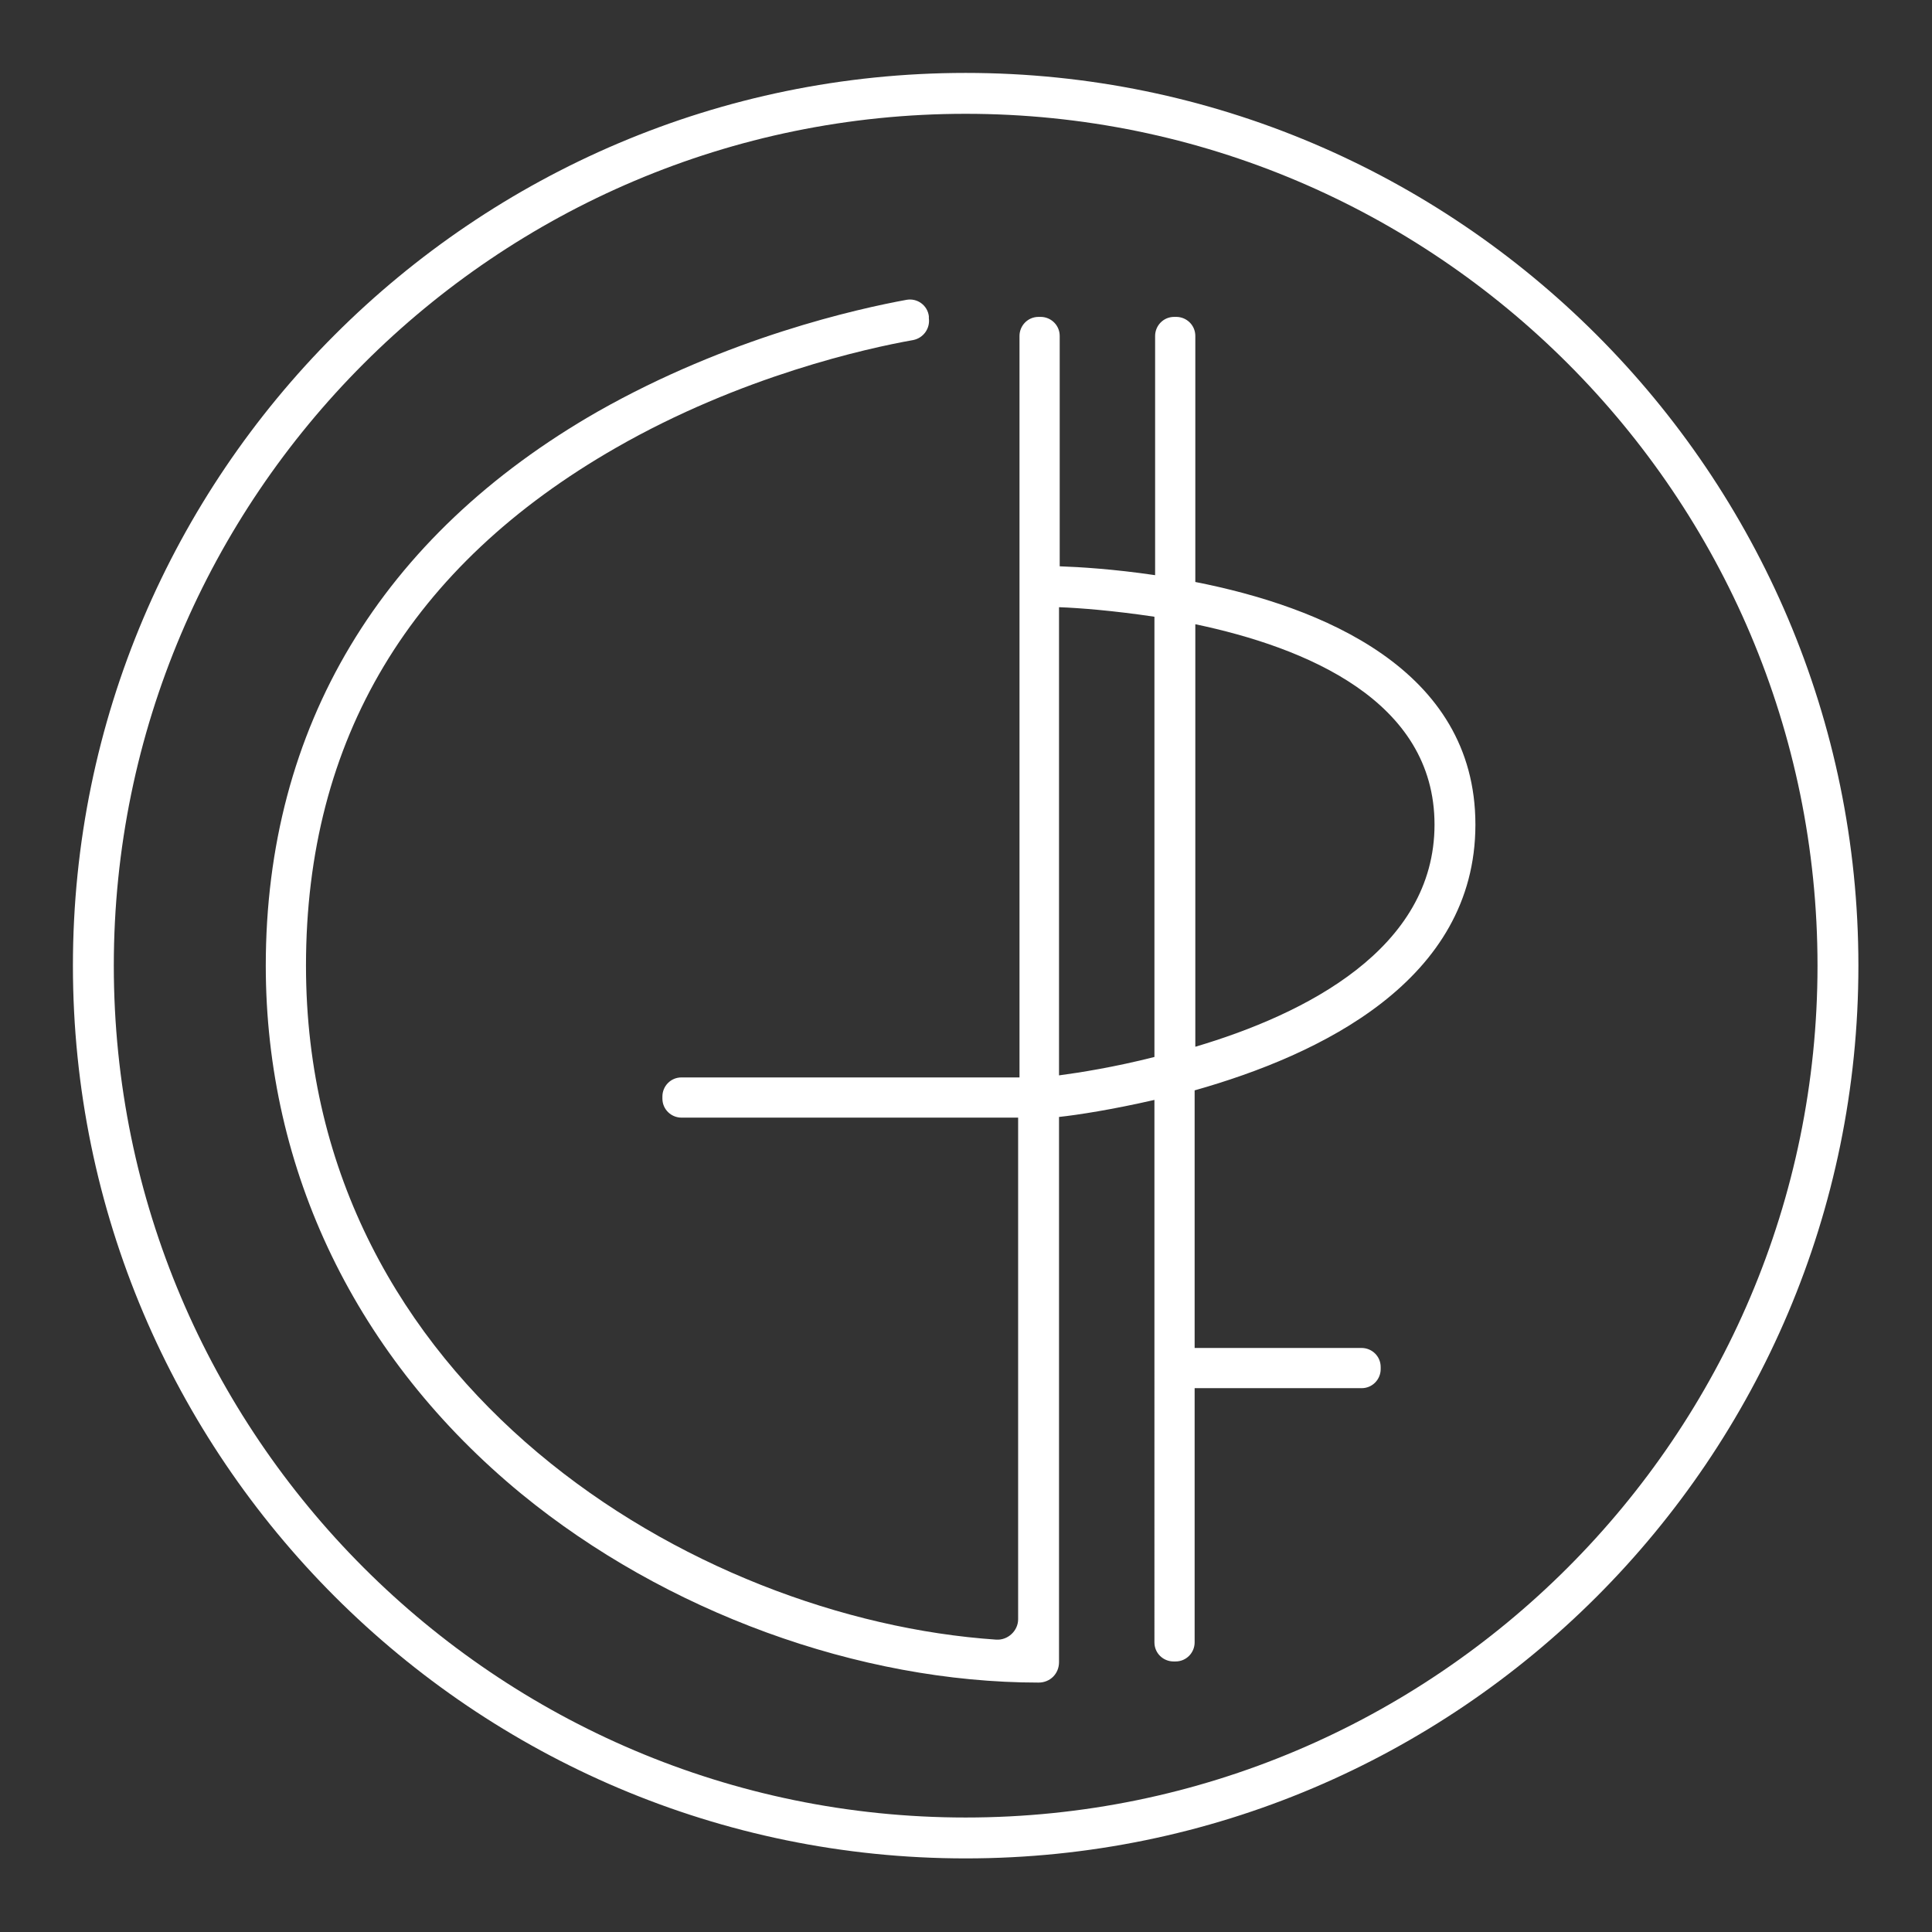
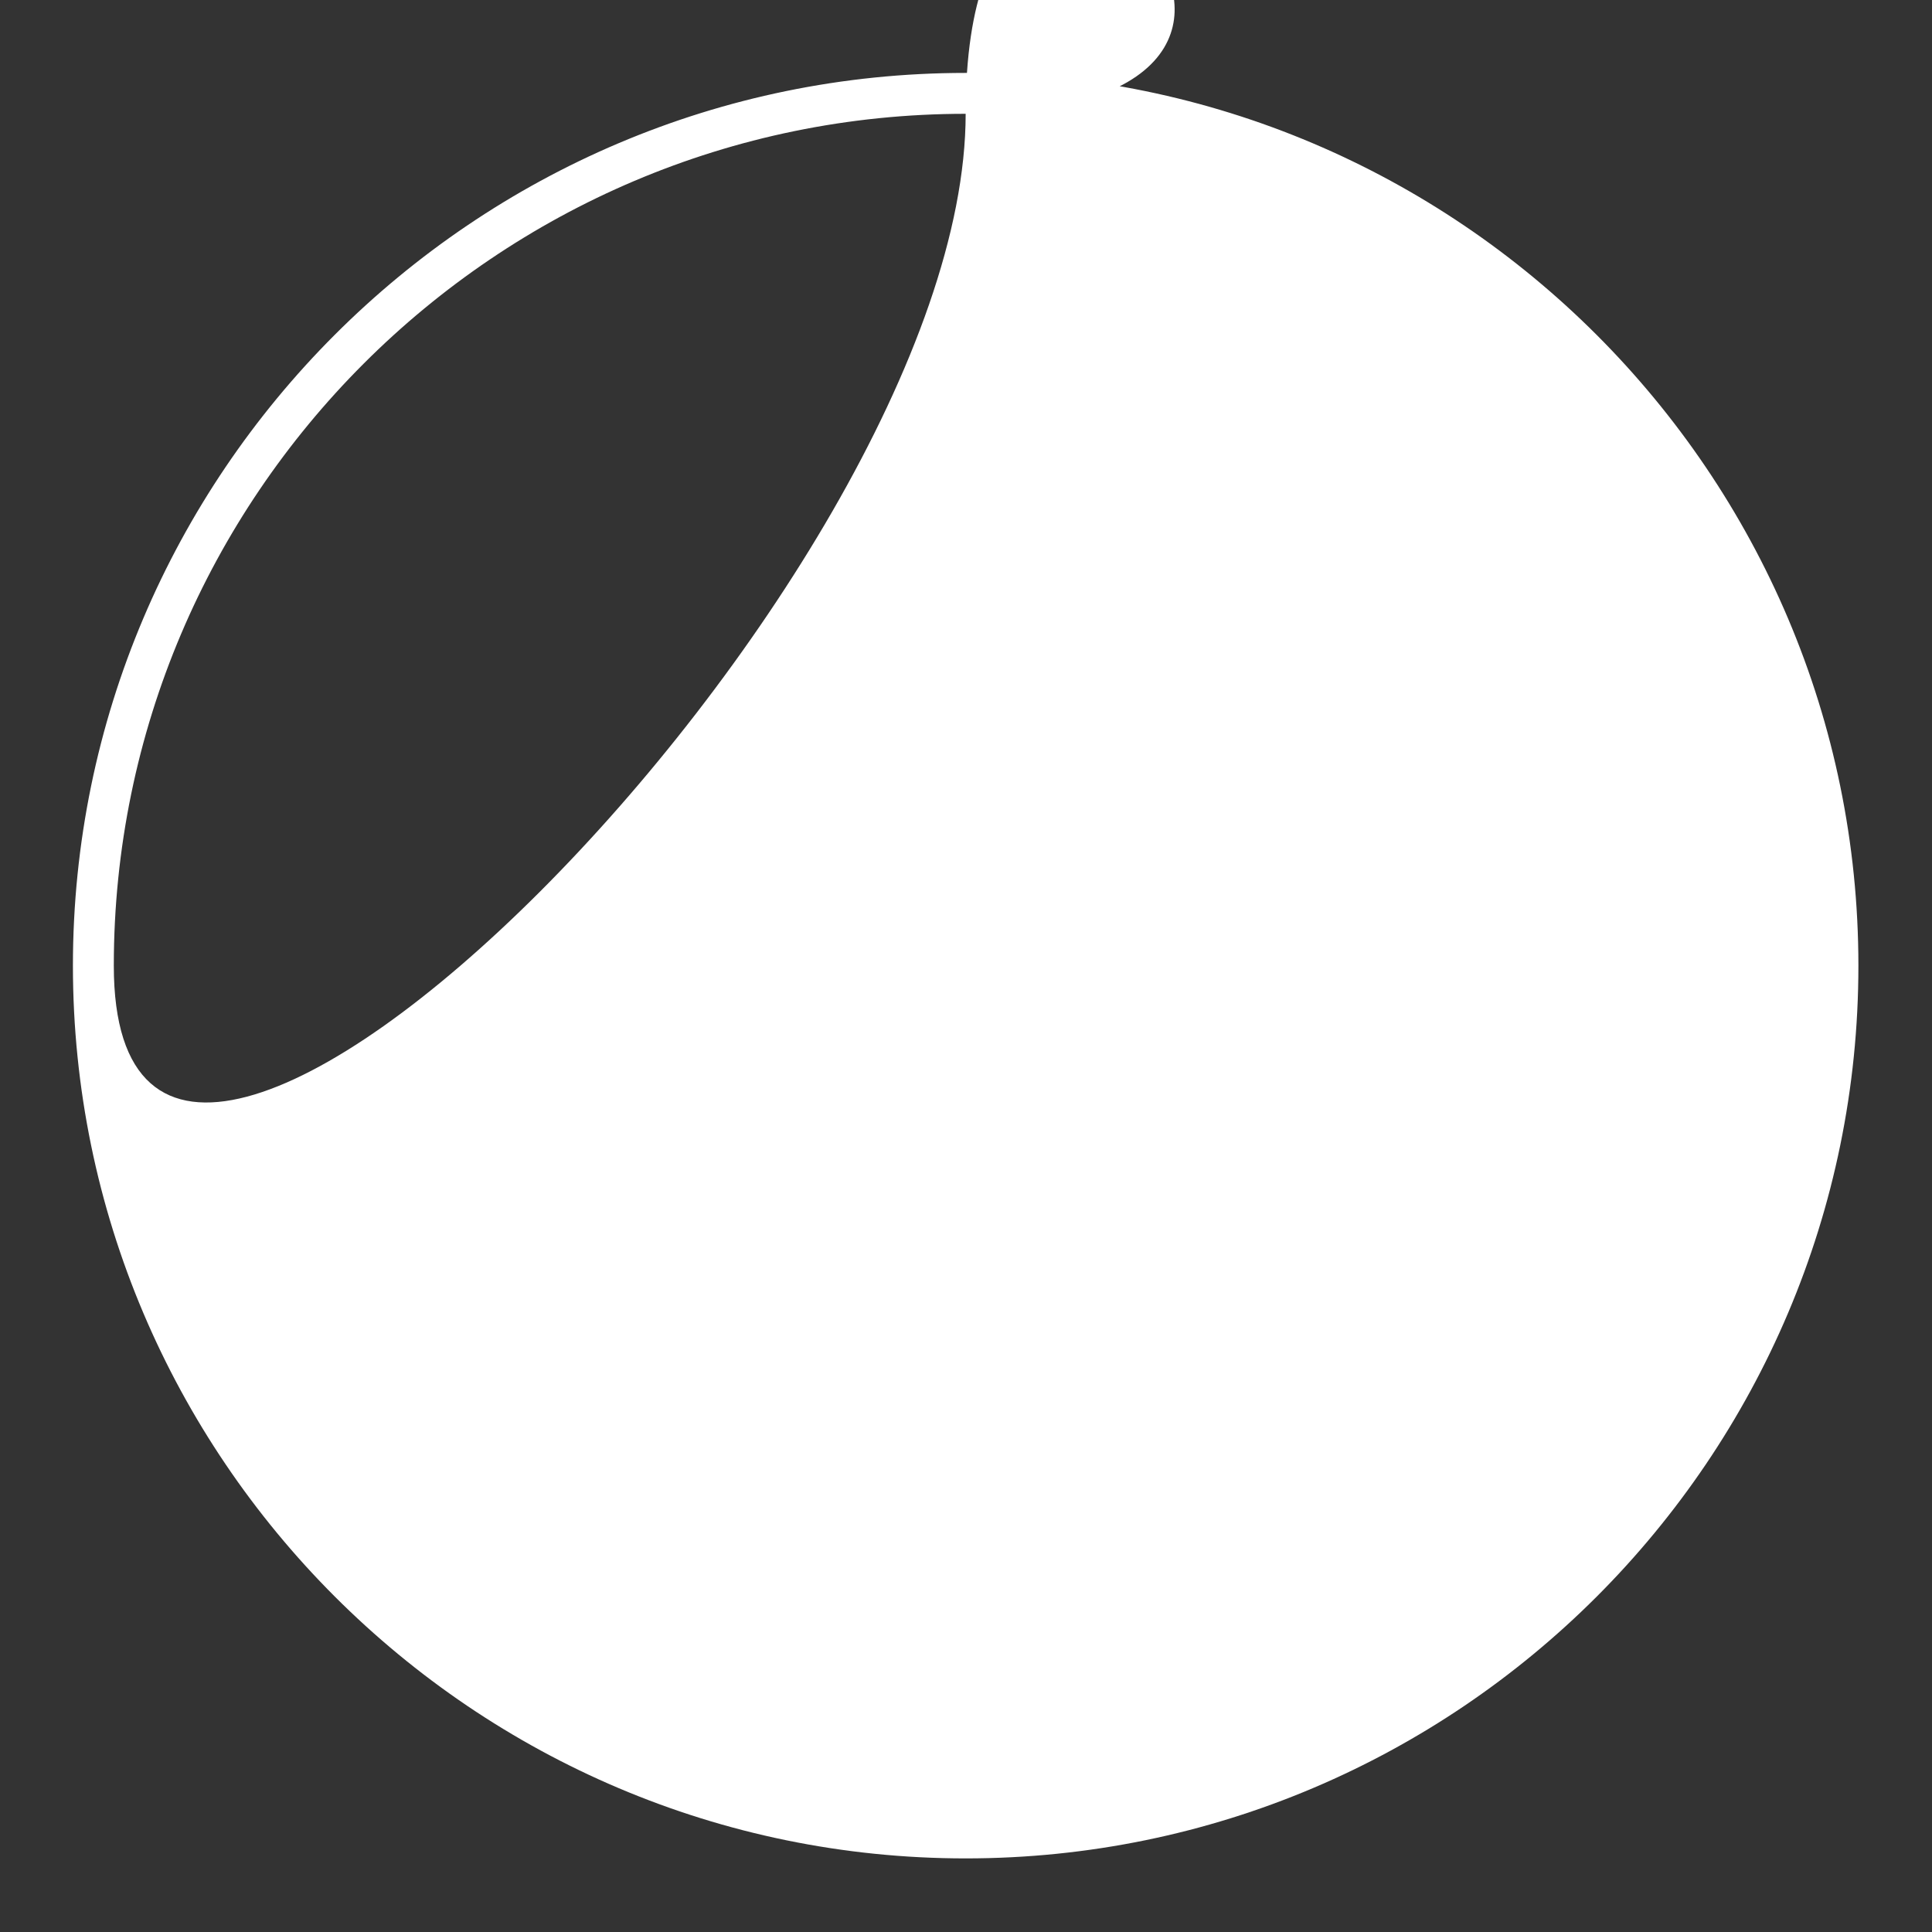
<svg xmlns="http://www.w3.org/2000/svg" version="1.1" id="Calque_1" x="0px" y="0px" viewBox="0 0 283.5 283.5" style="enable-background:new 0 0 283.5 283.5;" xml:space="preserve">
  <rect x="0" y="0" width="283.5" height="283.5" fill="#333333" stroke="none" />
  <style type="text/css">
	.st0{fill:#FFFFFF;}
</style>
  <g id="Calque_1_00000086691342262487373520000005288462505068485786_">
</g>
-   <path class="st0" d="M141.7,272.7c-72.2,0-131-58.8-131-131s58.8-131,131-131s131,58.8,131,131S214,272.7,141.7,272.7z M141.7,16.7  c-68.9,0-125,56.1-125,125s56.1,125,125,125s125-56.1,125-125S210.7,16.7,141.7,16.7z" />
-   <path class="st0" d="M216.5,121c0-22.9-22.8-32-41.1-35.6V49.3c0-1.6-1.3-2.8-2.8-2.8h-0.3c-1.6,0-2.8,1.3-2.8,2.8v35.1  c-6.1-0.9-11.1-1.2-14-1.3V49.3c0-1.6-1.3-2.8-2.8-2.8h-0.3c-1.6,0-2.8,1.3-2.8,2.8v108.8H100c-1.6,0-2.8,1.3-2.8,2.8v0.3  c0,1.6,1.3,2.8,2.8,2.8h49.4v73.6c0,1.7-1.5,3.1-3.2,3c-44.4-3-101.3-37.2-101.3-98.9c0-33.2,15.3-58.7,45.5-76  c18.3-10.5,36.8-14.6,43.6-15.8c1.5-0.3,2.5-1.7,2.3-3.2v-0.3c-0.2-1.6-1.7-2.7-3.3-2.4c-7.1,1.3-26.1,5.5-45.3,16.4  C55.9,78.6,39,106.7,39,141.7c0,30.1,13.3,57.6,37.5,77.5c21.1,17.3,49.5,27.7,75.9,27.7l0,0c1.7,0,3-1.3,3-3v-80  c2.8-0.3,7.9-1.1,14-2.5V241c0,1.6,1.3,2.8,2.8,2.8h0.3c1.6,0,2.8-1.3,2.8-2.8v-37.3h24.5c1.6,0,2.8-1.3,2.8-2.8v-0.3  c0-1.6-1.3-2.8-2.8-2.8h-24.5V160C193.7,154.8,216.5,143.9,216.5,121z M210.5,121c0,18.2-18.9,27.8-35.1,32.6v-62  C191.6,95,210.5,102.8,210.5,121z M155.4,157.8V89.1c2.9,0.1,8,0.5,14,1.4v64.6C163.5,156.6,158.4,157.4,155.4,157.8z" />
+   <path class="st0" d="M141.7,272.7c-72.2,0-131-58.8-131-131s58.8-131,131-131s131,58.8,131,131S214,272.7,141.7,272.7z M141.7,16.7  c-68.9,0-125,56.1-125,125s125-56.1,125-125S210.7,16.7,141.7,16.7z" />
</svg>